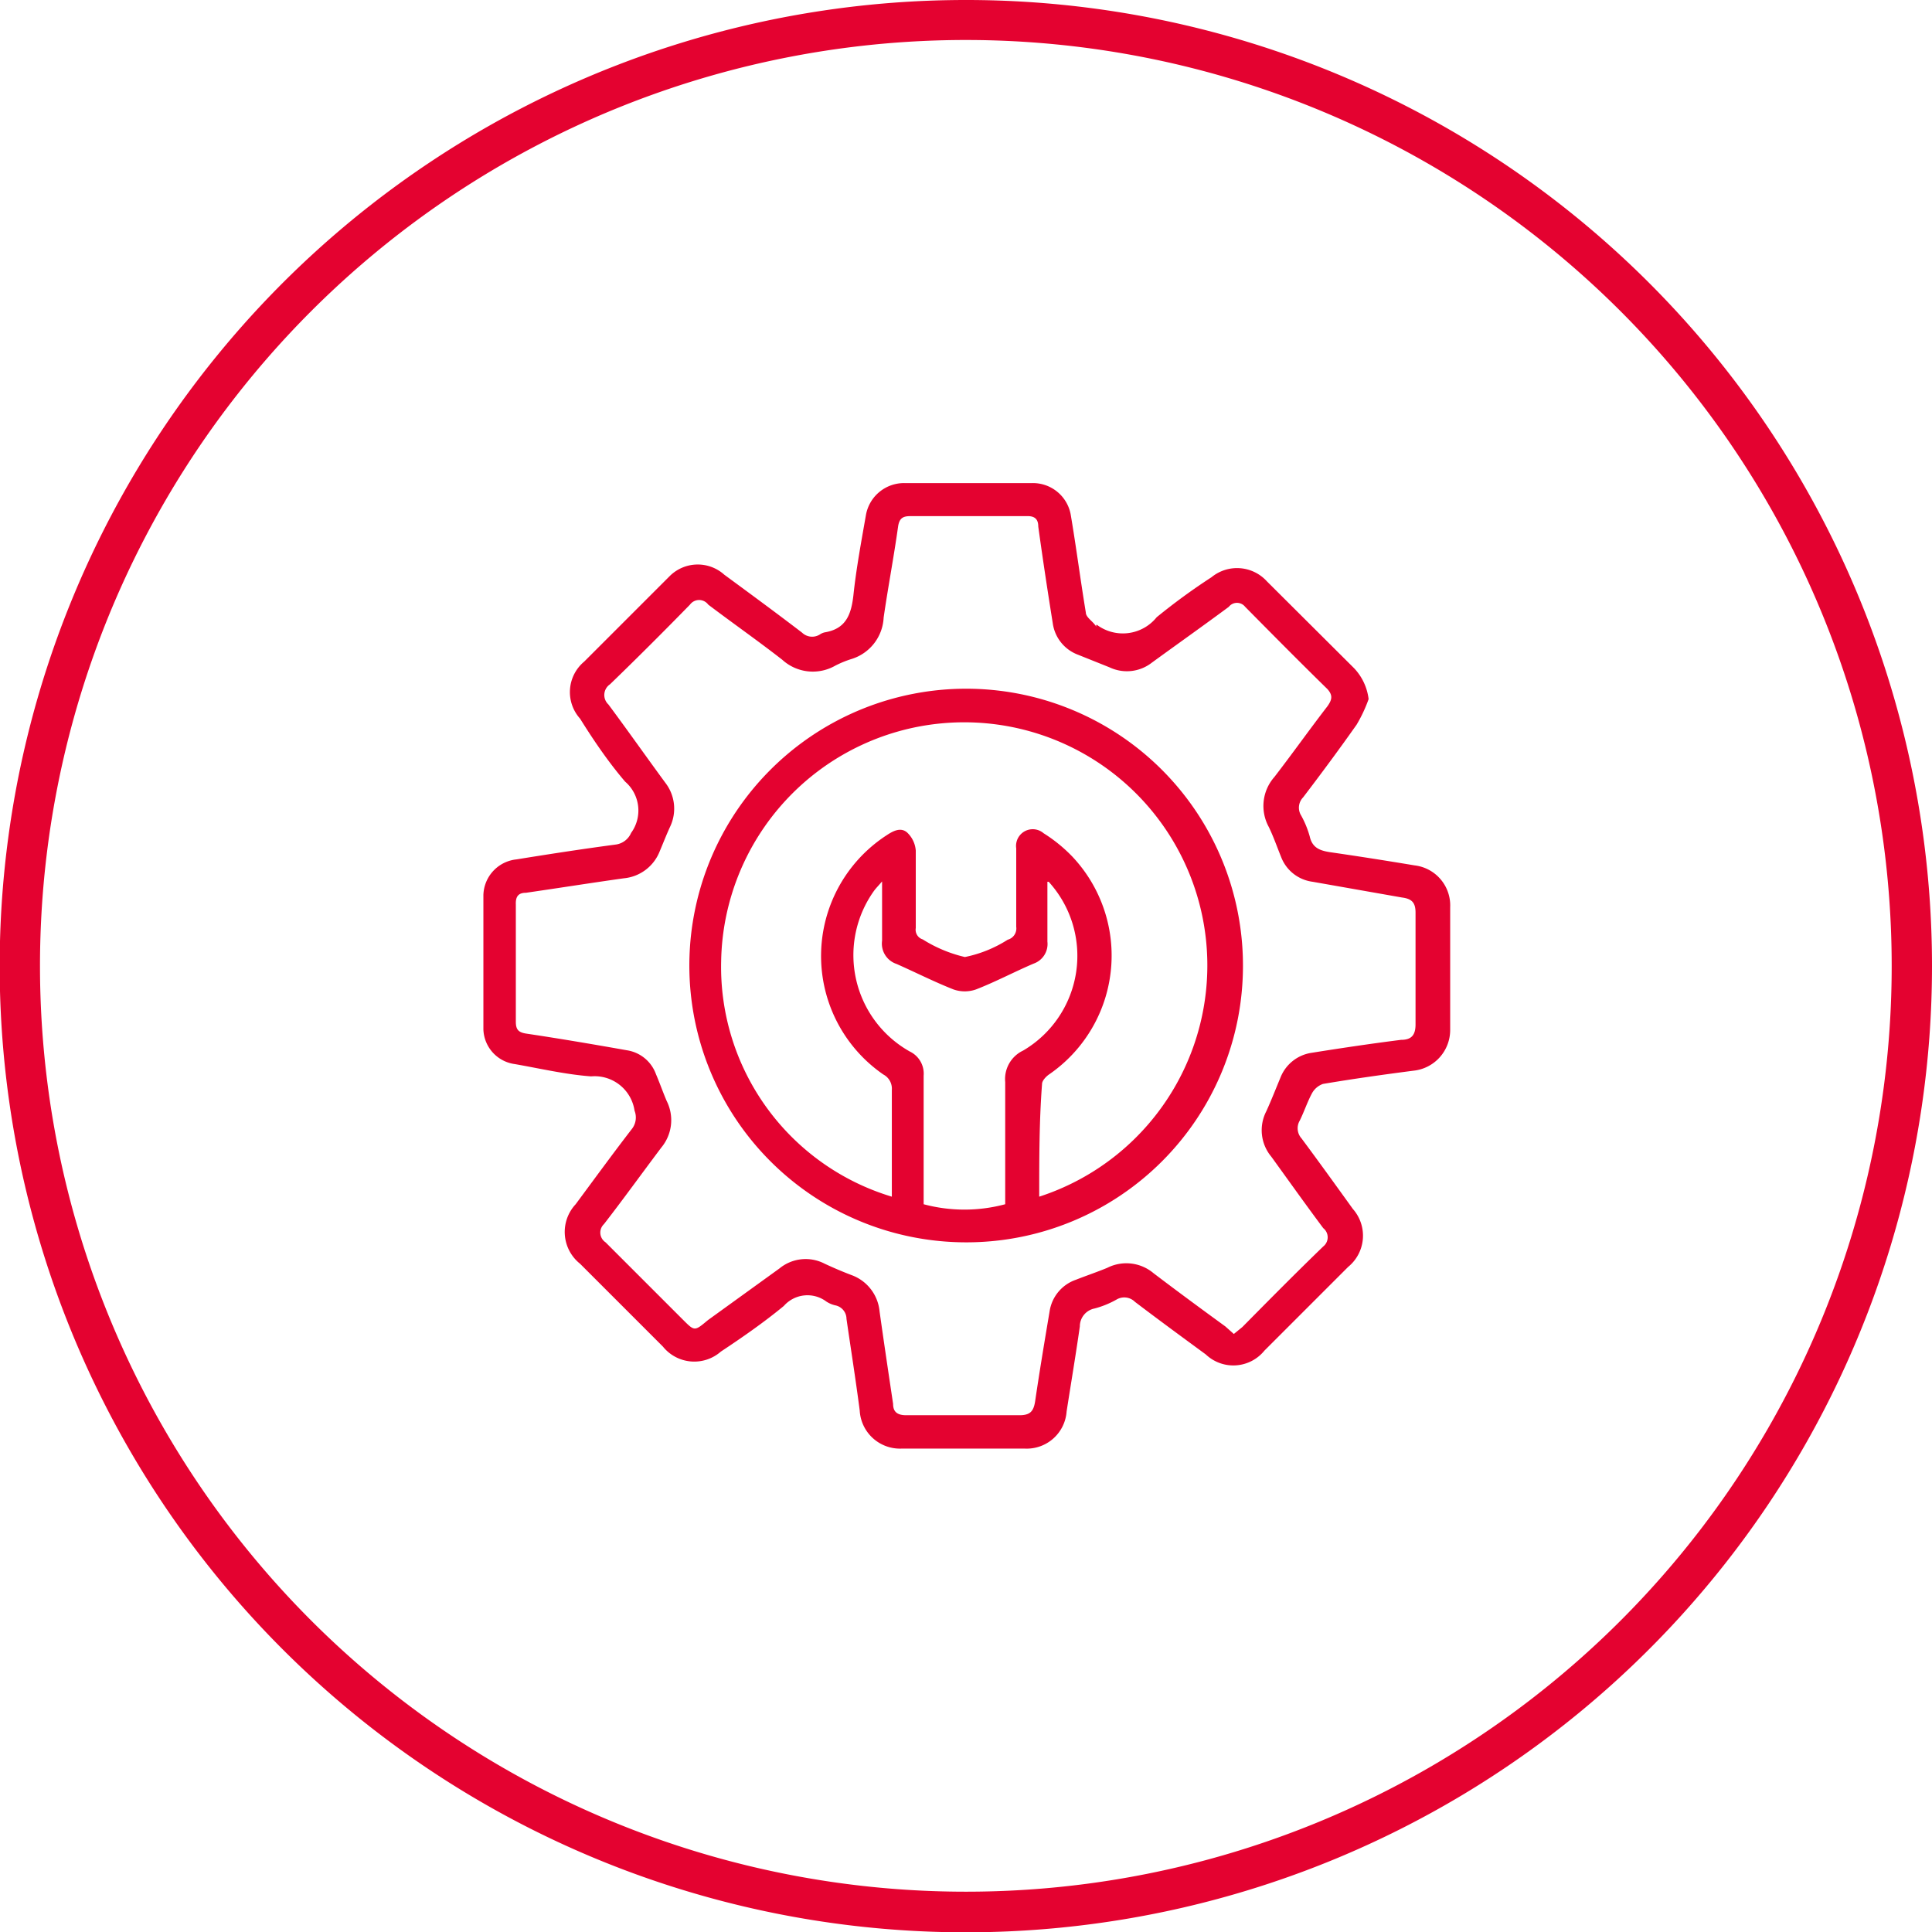
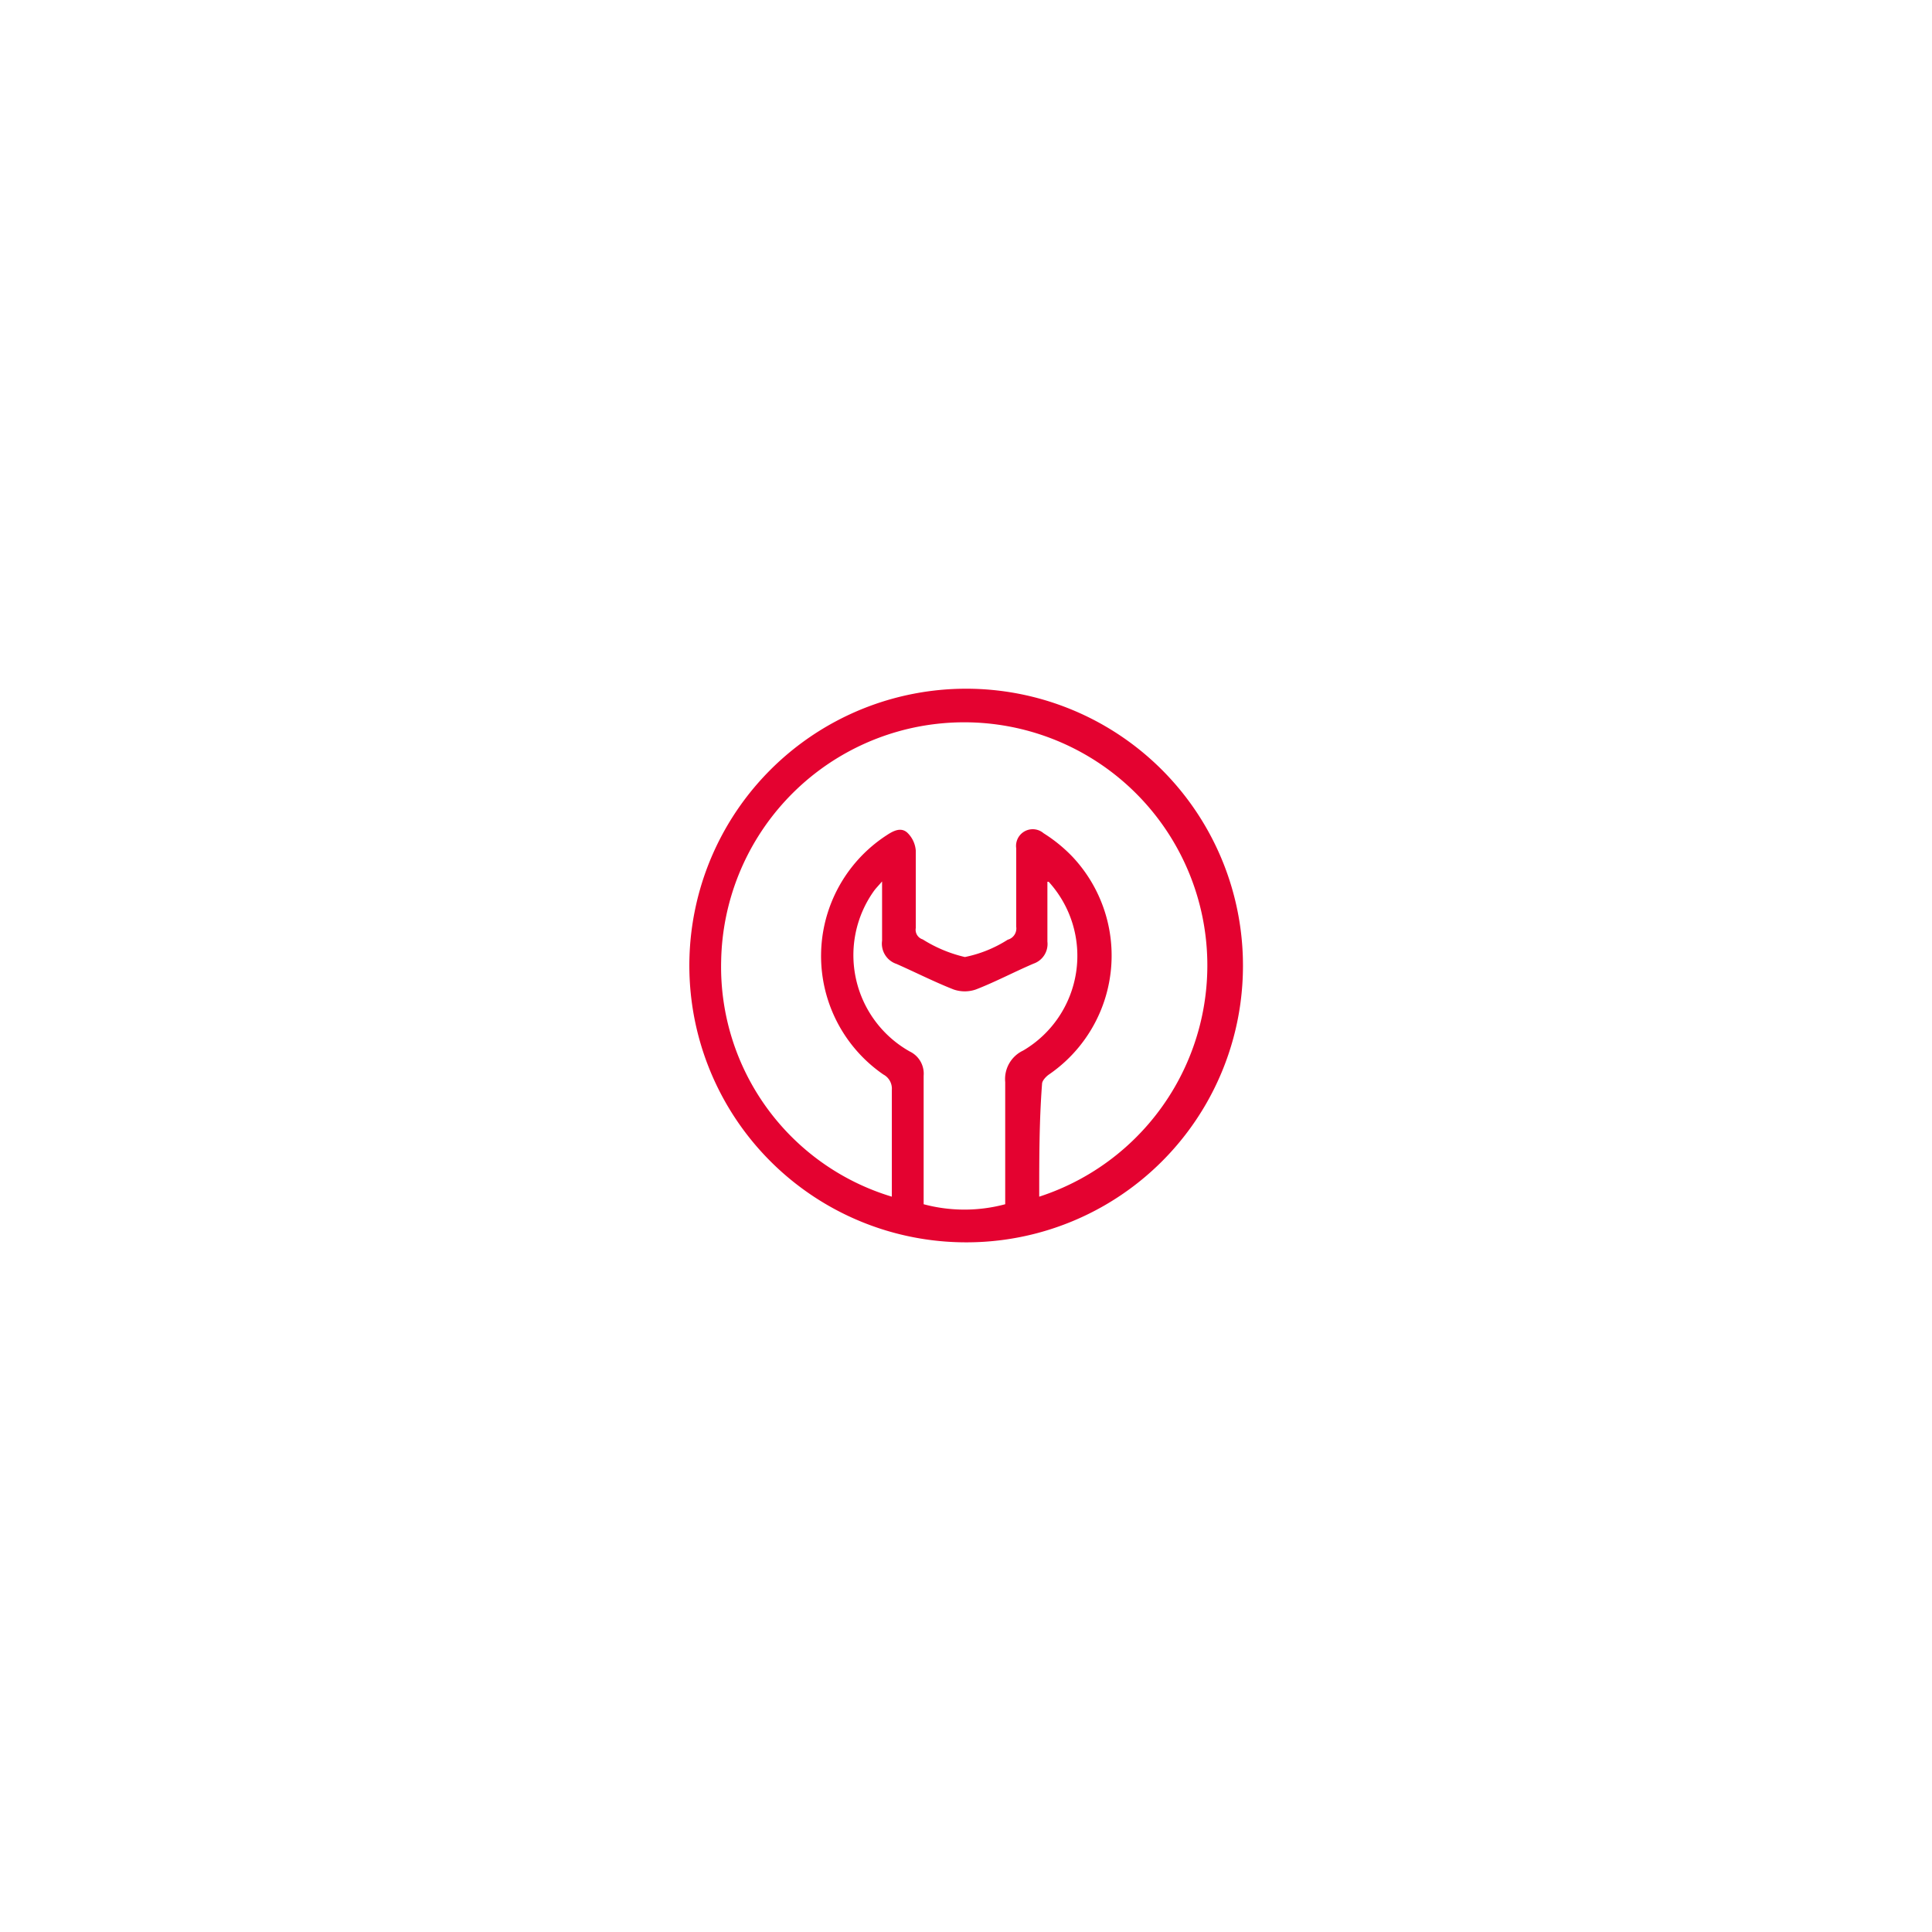
<svg xmlns="http://www.w3.org/2000/svg" viewBox="0 0 61.35 61.35">
  <defs>
    <style>.cls-1{fill:#e40230;}</style>
  </defs>
  <g id="Warstwa_2" data-name="Warstwa 2">
    <g id="Warstwa_1-2" data-name="Warstwa 1">
-       <path class="cls-1" d="M30.67,0A30.68,30.68,0,1,0,61.35,30.67,30.67,30.67,0,0,0,30.67,0Zm0,60.07a29.4,29.4,0,1,1,29.4-29.4A29.39,29.39,0,0,1,30.67,60.07Z" />
      <g id="Vvj3ia">
-         <path class="cls-1" d="M43.46,22.2a4.61,4.61,0,0,1-.38.81c-.55.78-1.12,1.55-1.7,2.31a.47.47,0,0,0-.06.58,3.06,3.06,0,0,1,.27.66c.08.36.32.45.64.5.9.13,1.79.27,2.69.42a1.28,1.28,0,0,1,1.13,1.33v3.9A1.3,1.3,0,0,1,44.88,34c-1,.13-1.92.26-2.87.42a.64.64,0,0,0-.35.3c-.15.28-.25.59-.39.87a.48.48,0,0,0,.06.56c.55.74,1.09,1.49,1.63,2.24a1.28,1.28,0,0,1-.15,1.84l-2.66,2.66a1.27,1.27,0,0,1-1.86.12c-.75-.55-1.5-1.1-2.25-1.67a.48.48,0,0,0-.59-.07,2.94,2.94,0,0,1-.69.28.58.58,0,0,0-.47.57c-.13.91-.28,1.8-.42,2.7A1.27,1.27,0,0,1,32.55,46q-2,0-3.93,0a1.28,1.28,0,0,1-1.32-1.21c-.13-1-.28-1.94-.42-2.91a.44.44,0,0,0-.36-.43.88.88,0,0,1-.28-.12,1,1,0,0,0-1.35.14c-.63.52-1.32,1-2,1.45a1.28,1.28,0,0,1-1.84-.16l-2.63-2.63a1.29,1.29,0,0,1-.14-1.89c.6-.81,1.19-1.62,1.8-2.41a.59.59,0,0,0,.07-.56,1.28,1.28,0,0,0-1.38-1.09c-.81-.06-1.62-.25-2.42-.39a1.15,1.15,0,0,1-1-1.1c0-1.43,0-2.85,0-4.27a1.17,1.17,0,0,1,1.05-1.13c1.05-.17,2.09-.33,3.14-.47a.62.62,0,0,0,.5-.37,1.21,1.21,0,0,0-.19-1.63c-.53-.62-1-1.31-1.43-2a1.26,1.26,0,0,1,.13-1.81l2.71-2.71A1.26,1.26,0,0,1,23,18.25c.83.61,1.66,1.22,2.47,1.84a.46.46,0,0,0,.56.06.46.46,0,0,1,.16-.07c.67-.11.84-.56.91-1.18.09-.85.25-1.7.4-2.56a1.23,1.23,0,0,1,1.22-1c1.35,0,2.71,0,4.07,0a1.22,1.22,0,0,1,1.21,1c.17,1,.31,2.08.48,3.11,0,.14.19.26.29.39s0,0,.06,0a1.38,1.38,0,0,0,1.9-.24,19.86,19.86,0,0,1,1.74-1.27,1.28,1.28,0,0,1,1.76.13L43,21.22A1.73,1.73,0,0,1,43.46,22.2ZM39.18,42.36l.27-.22c.85-.86,1.7-1.72,2.57-2.56a.37.37,0,0,0,0-.58c-.56-.75-1.1-1.51-1.65-2.27a1.31,1.31,0,0,1-.16-1.44c.16-.35.3-.71.45-1.07a1.26,1.26,0,0,1,1-.79c.94-.15,1.88-.29,2.83-.41.32,0,.46-.14.46-.49,0-1.18,0-2.37,0-3.55,0-.32-.12-.44-.43-.48L41.68,28a1.24,1.24,0,0,1-1-.79c-.13-.32-.24-.64-.39-.95a1.39,1.39,0,0,1,.18-1.59c.57-.74,1.11-1.5,1.68-2.24.15-.21.18-.35,0-.55-.88-.86-1.75-1.74-2.61-2.61a.33.33,0,0,0-.52,0c-.81.6-1.63,1.18-2.44,1.77a1.29,1.29,0,0,1-1.35.15l-1-.4a1.25,1.25,0,0,1-.8-1c-.16-1-.32-2.05-.46-3.07,0-.25-.13-.34-.37-.33H28.9c-.23,0-.34.07-.38.32-.14,1-.32,1.93-.46,2.9a1.45,1.45,0,0,1-1,1.31,3.21,3.21,0,0,0-.54.22,1.44,1.44,0,0,1-1.68-.19c-.77-.6-1.57-1.16-2.35-1.75a.36.36,0,0,0-.58,0c-.83.85-1.68,1.7-2.54,2.53a.41.41,0,0,0-.05.64c.61.82,1.2,1.66,1.81,2.49a1.34,1.34,0,0,1,.15,1.39c-.12.26-.22.52-.33.78a1.36,1.36,0,0,1-1.14.86c-1,.14-2.07.31-3.11.46-.24,0-.33.12-.32.37v3.72c0,.24.07.34.32.38,1.07.16,2.13.34,3.2.53a1.17,1.17,0,0,1,.93.76c.12.28.22.57.34.85A1.36,1.36,0,0,1,21,36.44c-.61.81-1.2,1.63-1.82,2.43a.37.37,0,0,0,.05.58l2.47,2.47c.36.36.36.35.78,0l2.27-1.64a1.31,1.31,0,0,1,1.44-.15c.28.13.56.25.85.36a1.36,1.36,0,0,1,.89,1.15c.14,1,.29,2,.43,2.94,0,.26.14.36.42.36,1.2,0,2.39,0,3.59,0,.34,0,.45-.12.5-.44.14-.95.3-1.91.46-2.86a1.26,1.26,0,0,1,.83-1c.33-.13.66-.24,1-.38a1.34,1.34,0,0,1,1.47.17c.75.57,1.51,1.13,2.28,1.69Z" />
        <path class="cls-1" d="M30.68,39.45a8.79,8.79,0,1,1,8.79-8.77A8.78,8.78,0,0,1,30.68,39.45ZM33,38a7.72,7.72,0,1,0-10.1-7.48A7.62,7.62,0,0,0,28.32,38c0-1.13,0-2.26,0-3.39a.51.51,0,0,0-.27-.49,4.57,4.57,0,0,1,.11-7.6c.21-.14.45-.26.65-.08a.88.88,0,0,1,.27.57c0,.82,0,1.64,0,2.46a.32.32,0,0,0,.22.36,4.36,4.36,0,0,0,1.34.56A4,4,0,0,0,32,29.84a.37.37,0,0,0,.27-.41c0-.83,0-1.66,0-2.49a.53.53,0,0,1,.87-.48,4.79,4.79,0,0,1,.92.75,4.58,4.58,0,0,1-.75,6.91c-.1.07-.22.2-.22.3C33,35.6,33,36.79,33,38Zm.26-10V29.9a.66.66,0,0,1-.44.7c-.61.26-1.21.58-1.83.82a1.08,1.08,0,0,1-.71,0c-.61-.24-1.2-.54-1.81-.81a.68.68,0,0,1-.46-.74c0-.59,0-1.19,0-1.88-.12.14-.19.21-.25.29a3.51,3.51,0,0,0,1.13,5.11.78.78,0,0,1,.44.77c0,.82,0,1.64,0,2.46v1.62a5,5,0,0,0,2.59,0c0-1.29,0-2.58,0-3.88a1,1,0,0,1,.57-1A3.49,3.49,0,0,0,33.3,28Z" />
      </g>
    </g>
  </g>
</svg>